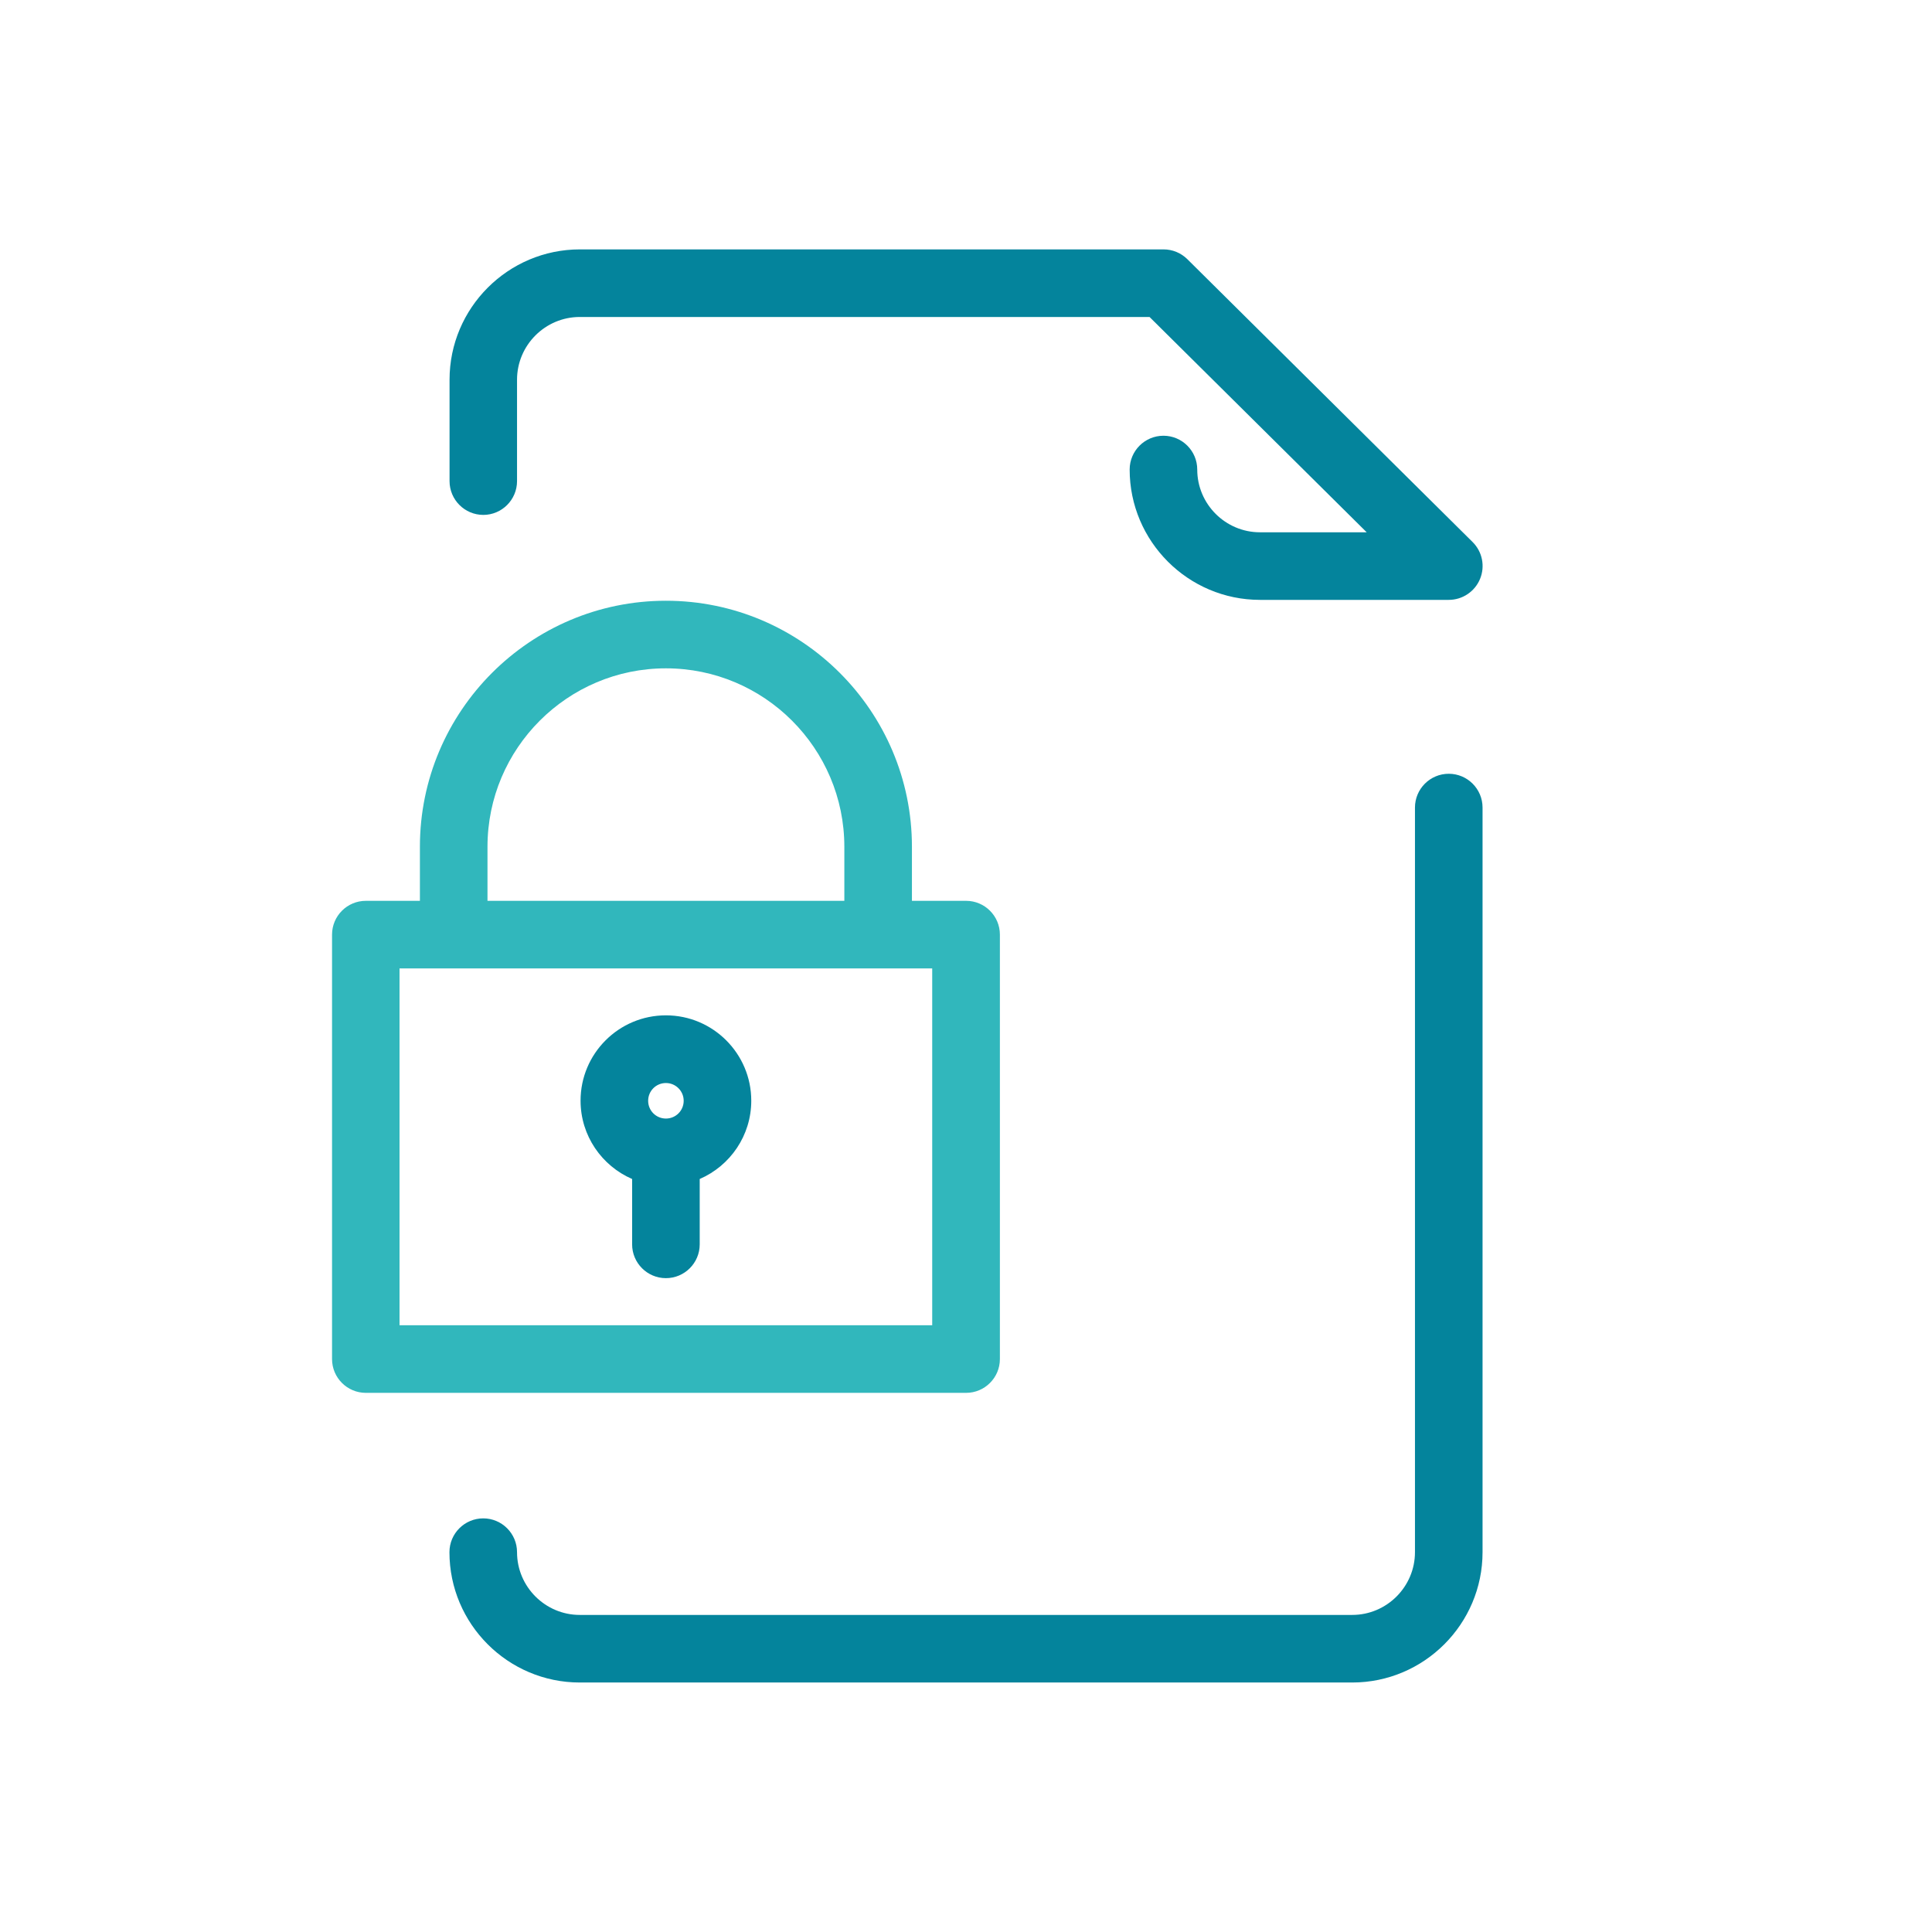
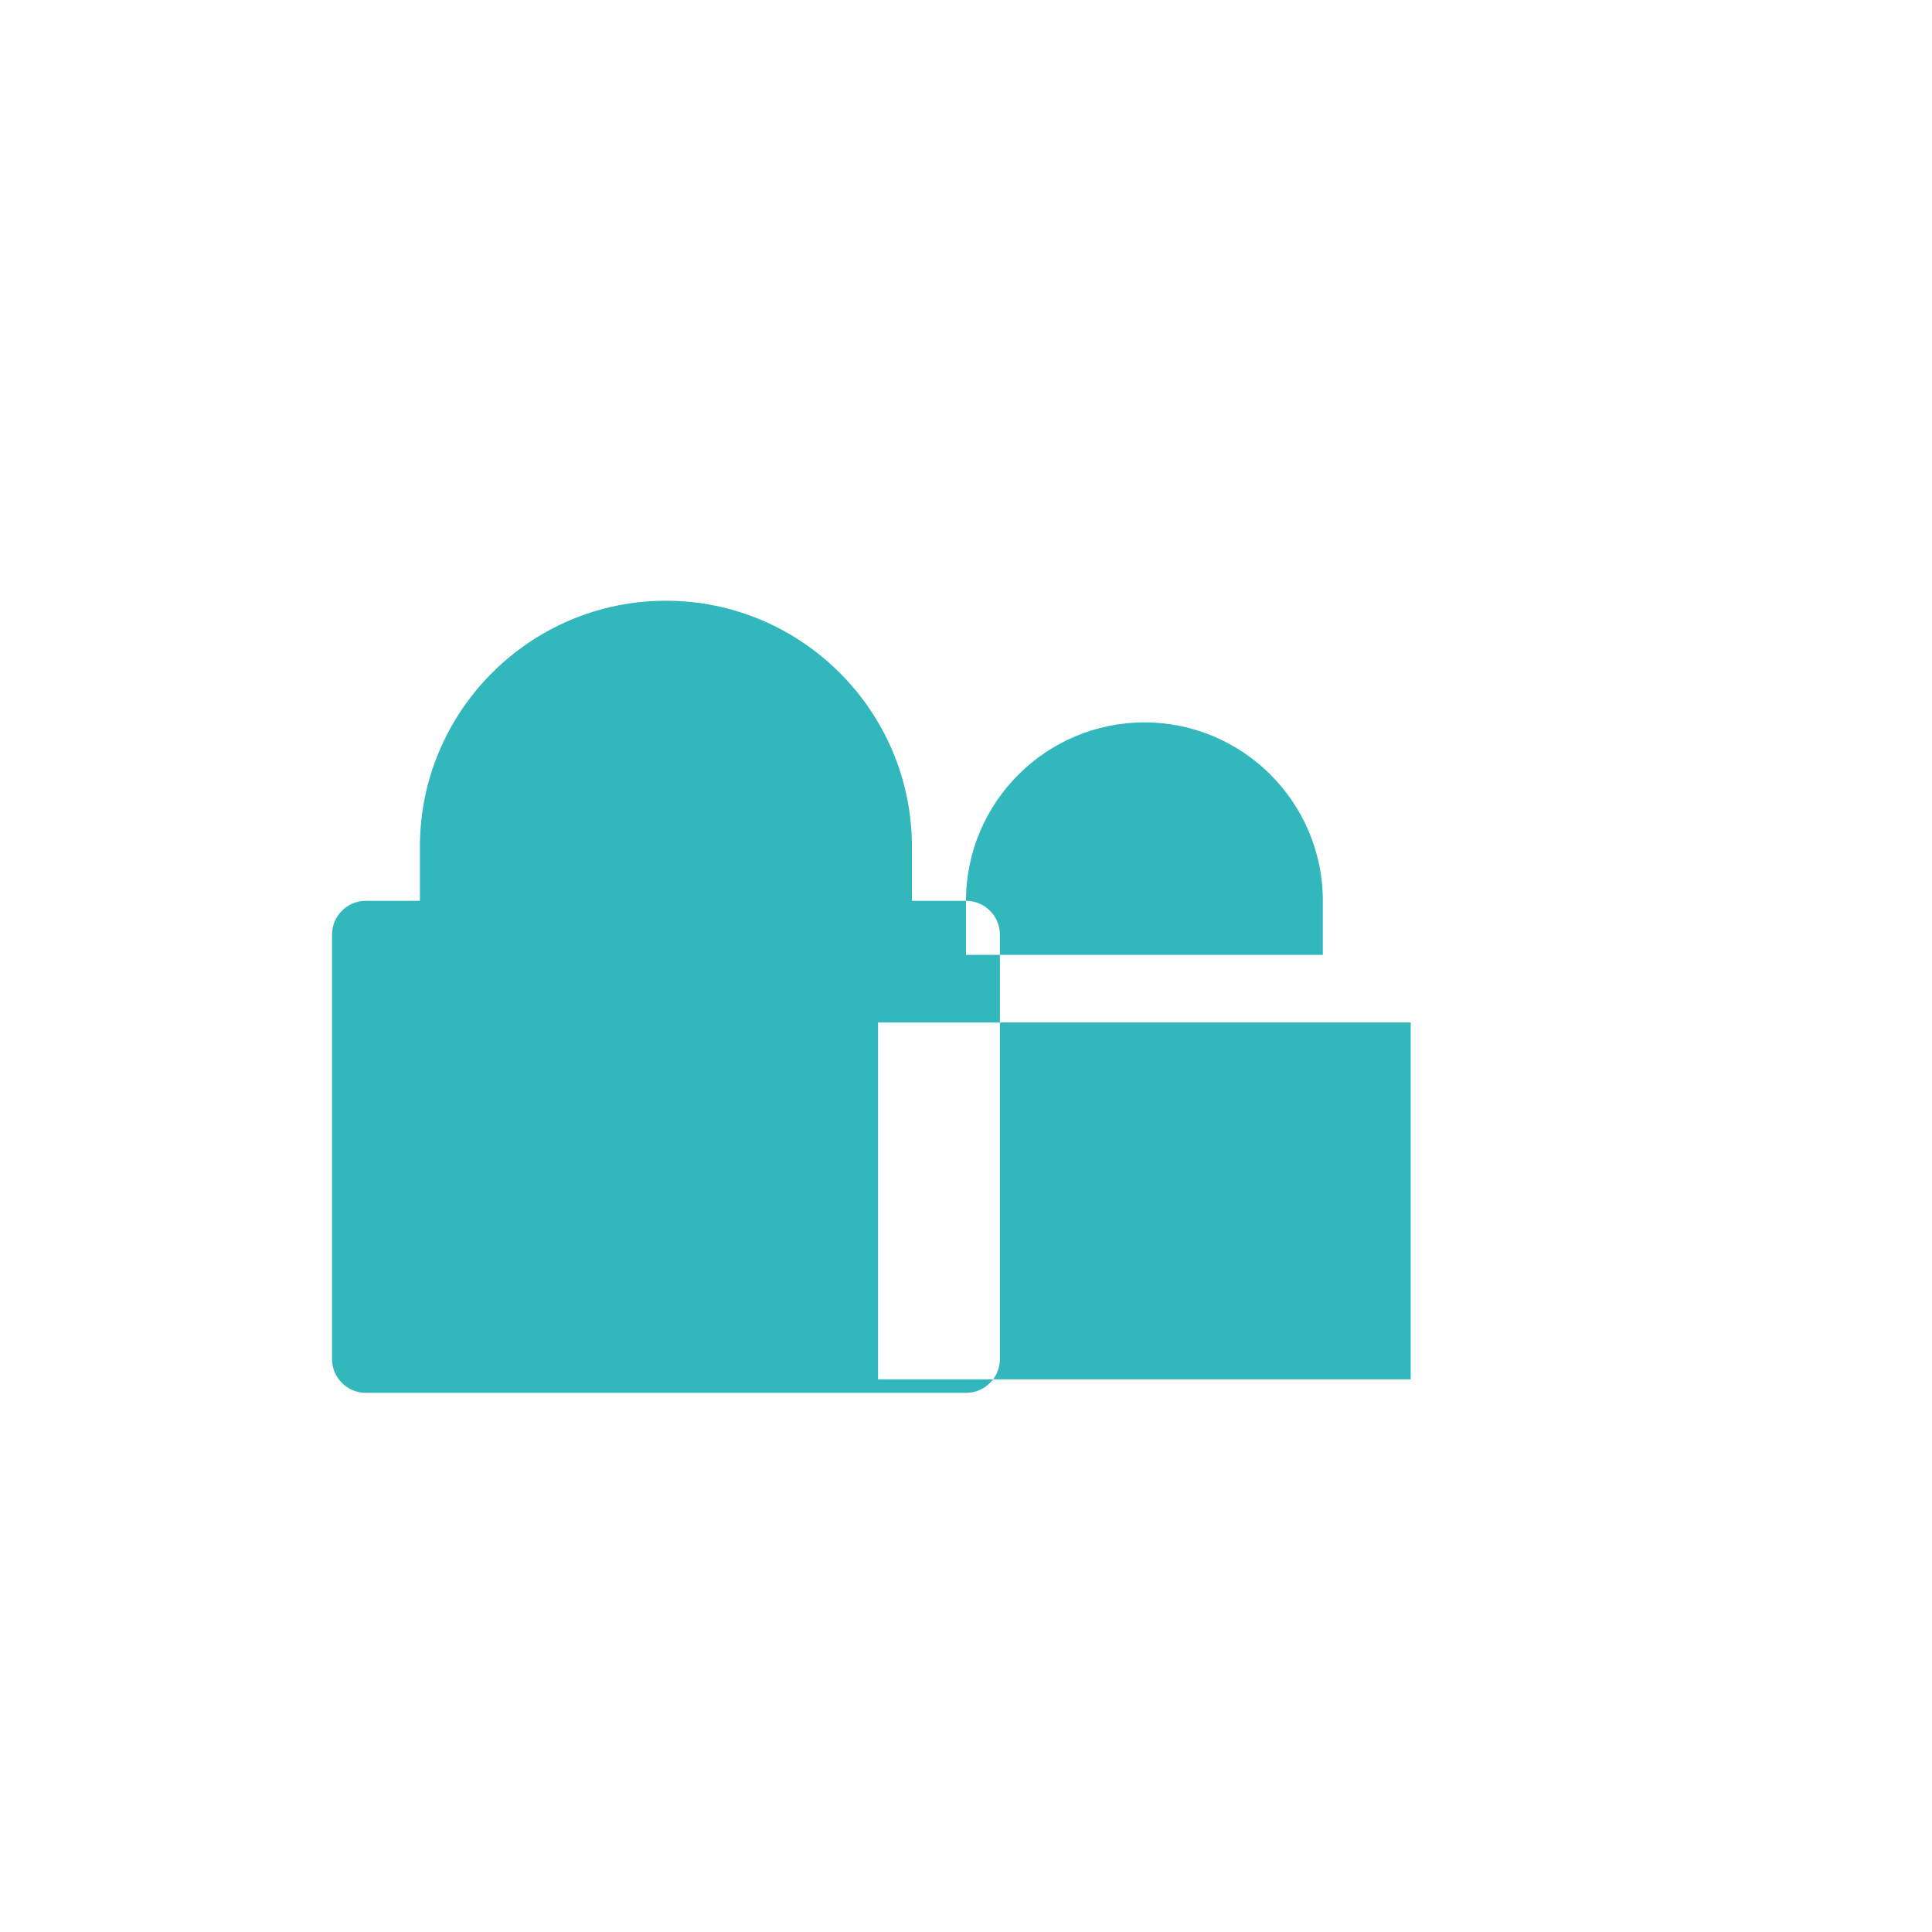
<svg xmlns="http://www.w3.org/2000/svg" id="Icon" viewBox="0 0 200.1 200.1">
  <defs>
    <style>.cls-1{fill:#04849c;}.cls-2{fill:#31b7bc;}</style>
  </defs>
-   <path class="cls-2" d="m100.05,93.3h-5.6v-5.6c0-14.05-11.43-25.48-25.48-25.48s-25.48,11.43-25.48,25.48v5.6h-5.6c-1.93,0-3.5,1.57-3.5,3.5v43.96c0,1.93,1.57,3.5,3.5,3.5h62.17c1.93,0,3.5-1.57,3.5-3.5v-43.96c0-1.93-1.57-3.5-3.5-3.5Zm-49.56-5.6c0-10.19,8.29-18.48,18.48-18.48s18.48,8.29,18.48,18.48v5.6h-36.96v-5.6Zm46.06,49.56h-55.17v-36.96h55.17v36.96Z" />
-   <path class="cls-1" d="m150.05,80.14c-1.93,0-3.5,1.57-3.5,3.5v77.12c0,3.58-2.92,6.5-6.5,6.5H60.05c-3.58,0-6.5-2.92-6.5-6.5,0-1.93-1.57-3.5-3.5-3.5s-3.5,1.57-3.5,3.5c0,7.44,6.06,13.5,13.5,13.5h80c7.44,0,13.5-6.06,13.5-13.5v-77.12c0-1.93-1.57-3.5-3.5-3.5Zm-100-26.81c1.93,0,3.5-1.57,3.5-3.5v-10.5c0-3.58,2.92-6.5,6.5-6.5h59.01l22.49,22.3h-11.05c-3.58,0-6.5-2.92-6.5-6.5,0-1.93-1.57-3.5-3.5-3.5s-3.5,1.57-3.5,3.5c0,7.44,6.06,13.5,13.5,13.5h19.55c1.42,0,2.7-.86,3.24-2.17s.24-2.82-.77-3.82l-29.55-29.3c-.66-.65-1.54-1.01-2.46-1.01h-60.45c-7.44,0-13.5,6.06-13.5,13.5v10.5c0,1.93,1.57,3.5,3.5,3.5Zm18.92,79.05c1.93,0,3.5-1.57,3.5-3.5v-6.77c3.14-1.36,5.34-4.48,5.34-8.11,0-4.87-3.96-8.84-8.84-8.84s-8.84,3.96-8.84,8.84c0,3.63,2.2,6.75,5.34,8.11v6.77c0,1.93,1.57,3.5,3.5,3.5Zm0-20.21c1.01,0,1.84.82,1.84,1.84s-.82,1.84-1.84,1.84-1.84-.82-1.84-1.84.82-1.84,1.84-1.84Z" />
+   <path class="cls-2" d="m100.05,93.3h-5.6v-5.6c0-14.05-11.43-25.48-25.48-25.48s-25.48,11.43-25.48,25.48v5.6h-5.6c-1.93,0-3.5,1.57-3.5,3.5v43.96c0,1.93,1.57,3.5,3.5,3.5h62.17c1.93,0,3.5-1.57,3.5-3.5v-43.96c0-1.93-1.57-3.5-3.5-3.5Zc0-10.19,8.29-18.48,18.48-18.48s18.48,8.29,18.48,18.48v5.6h-36.96v-5.6Zm46.06,49.56h-55.17v-36.96h55.17v36.96Z" />
</svg>